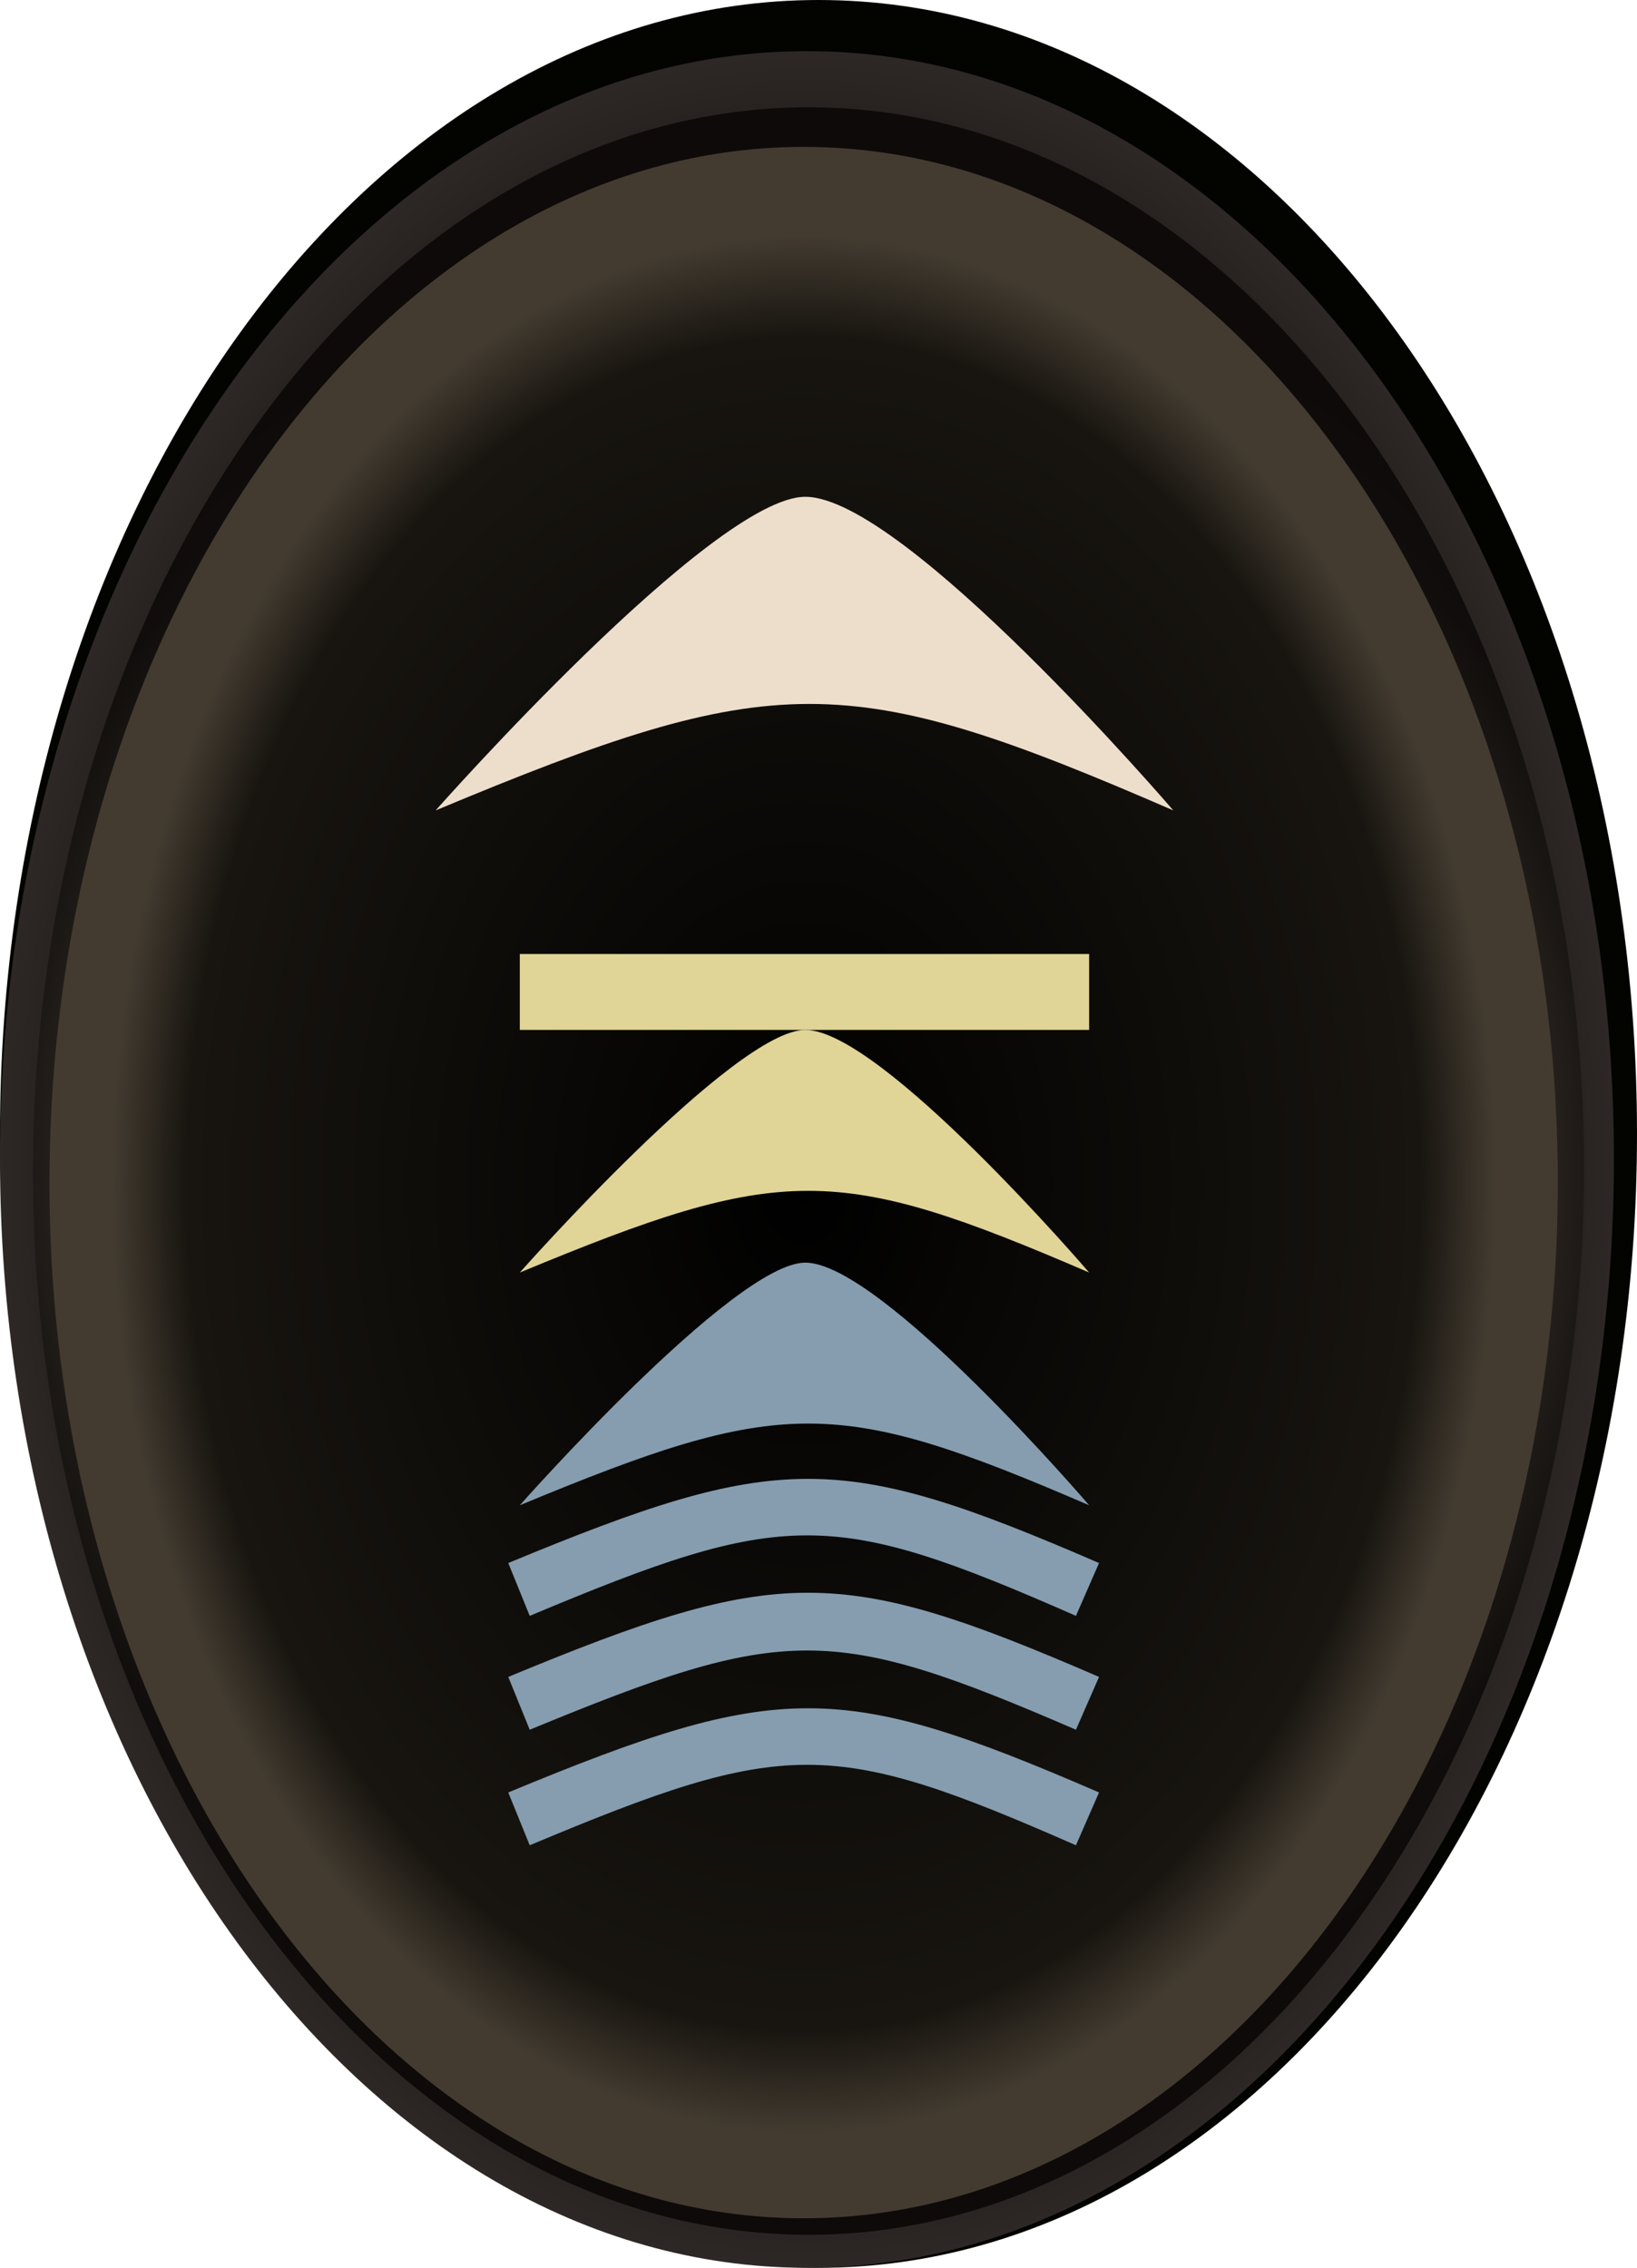
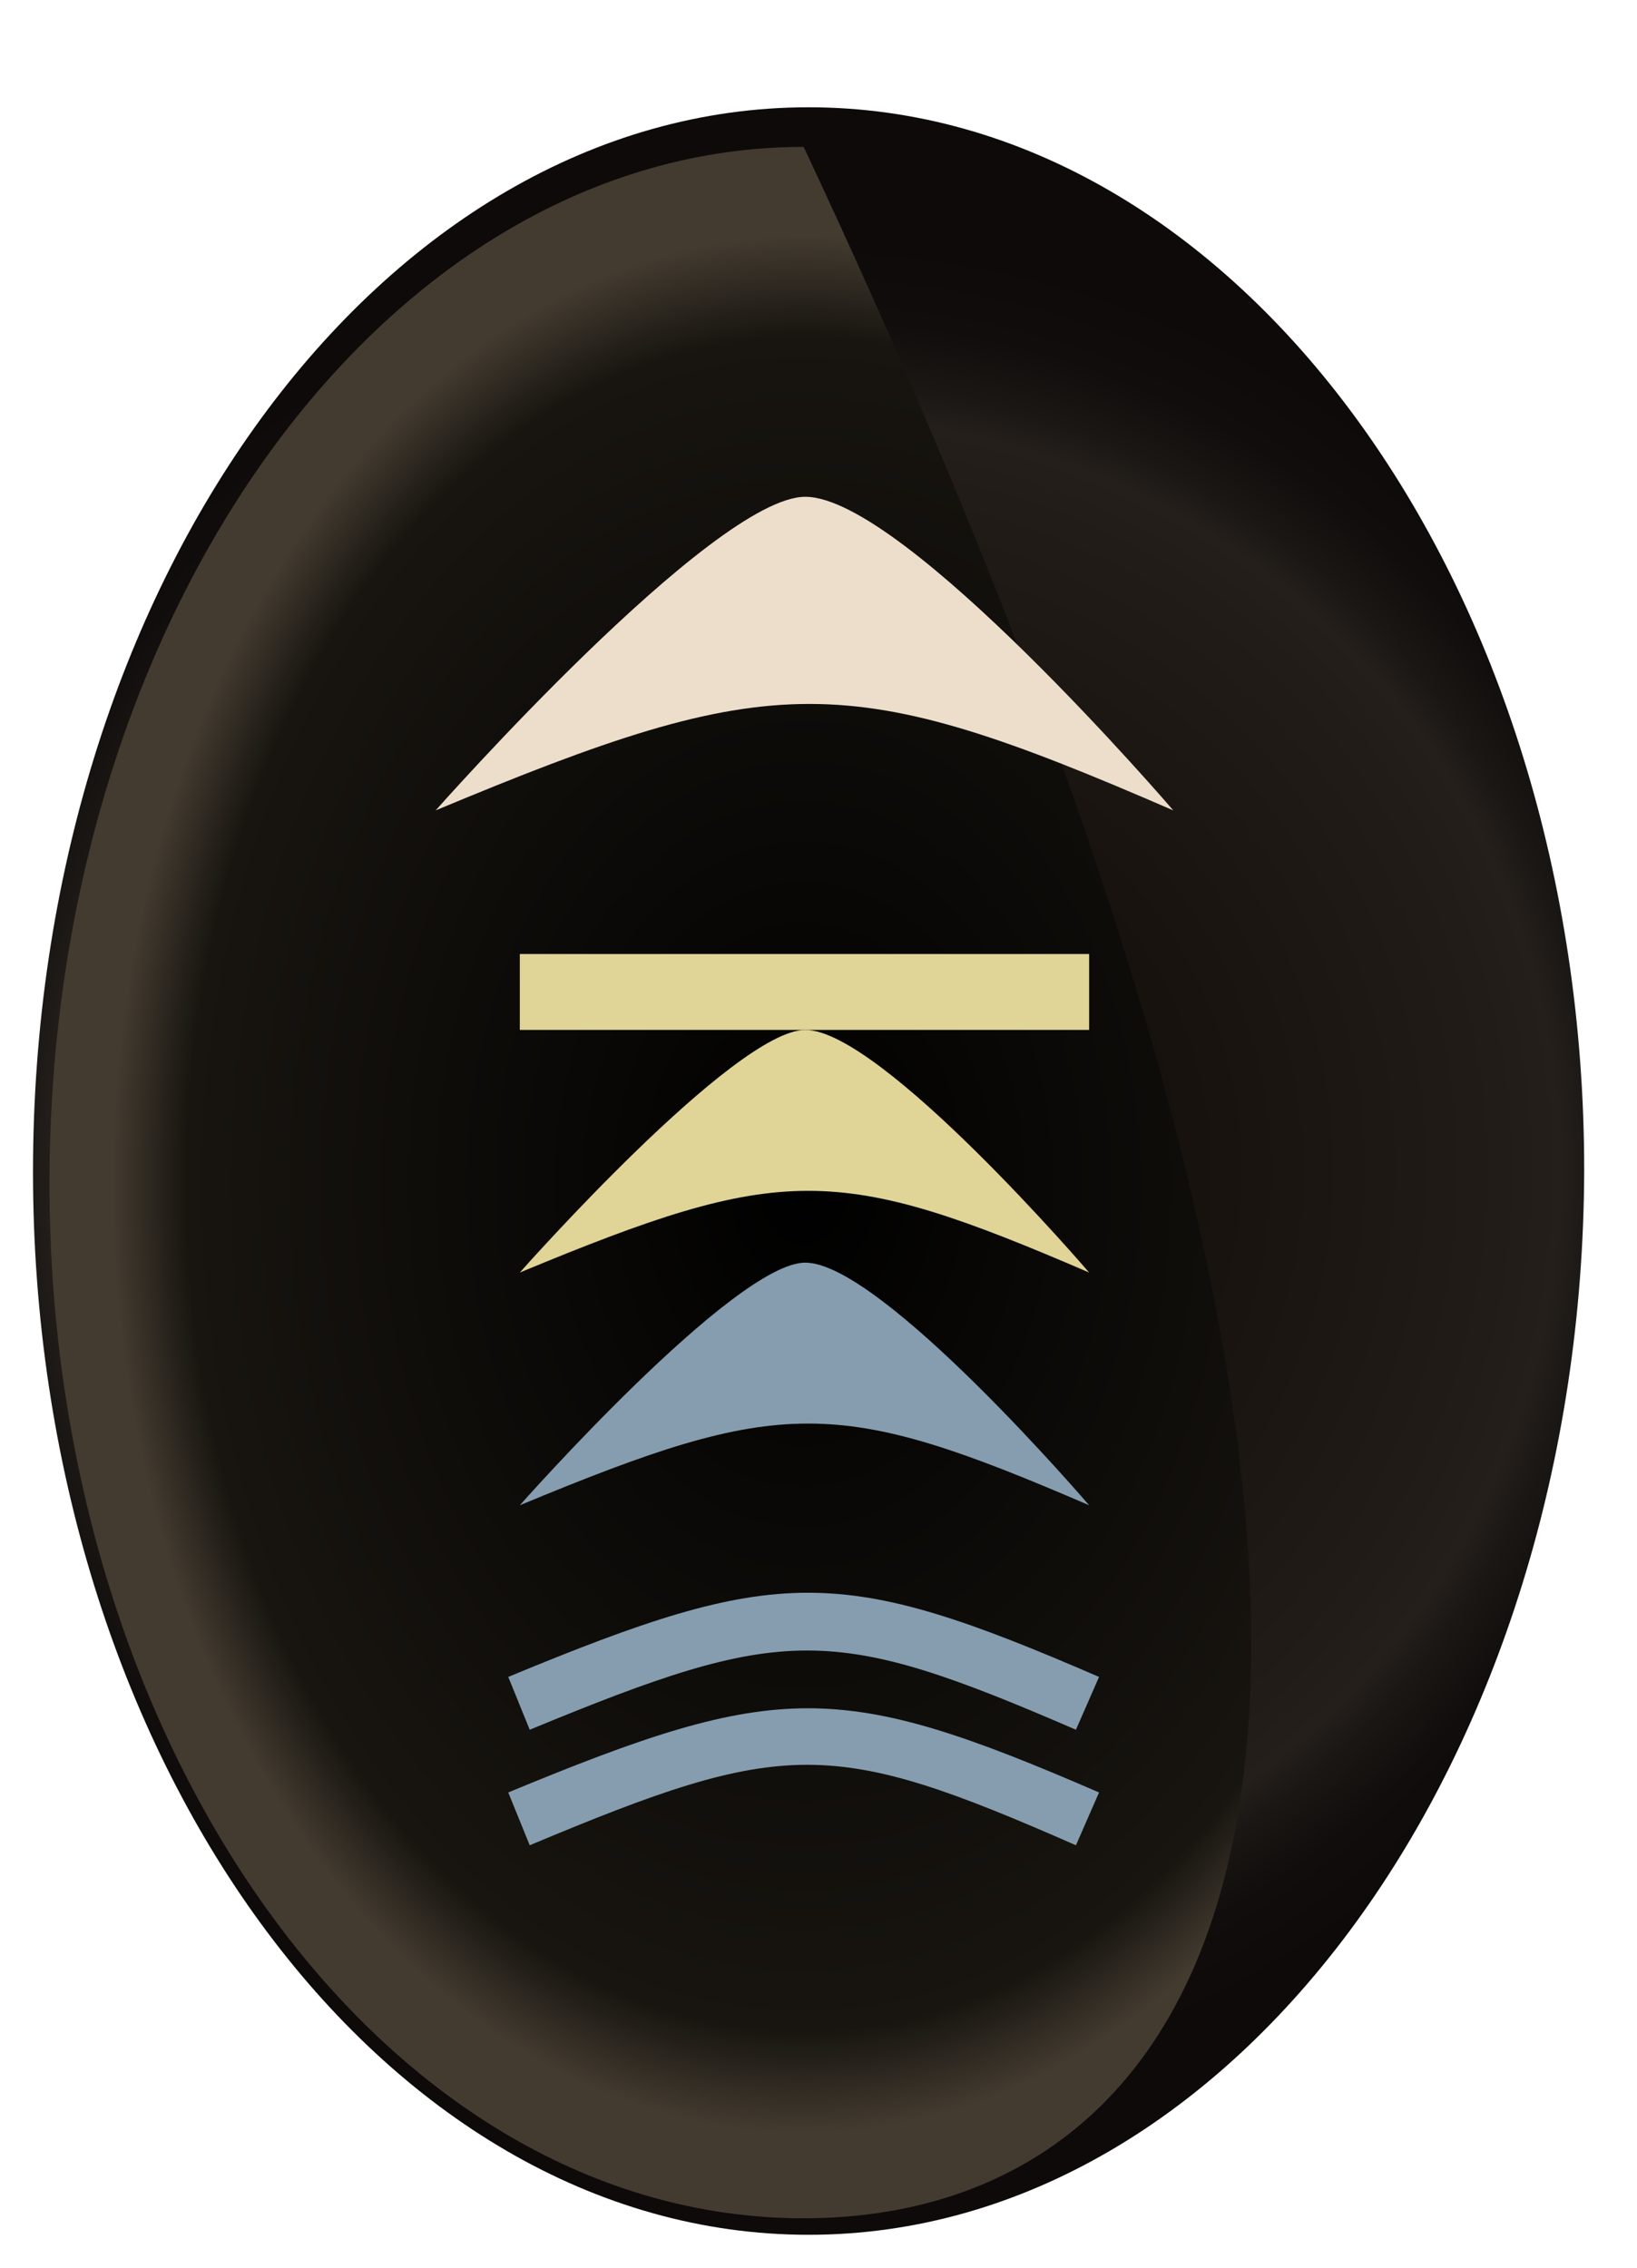
<svg xmlns="http://www.w3.org/2000/svg" version="1.1" id="Layer_8" x="0px" y="0px" viewBox="0 0 99.2 137.4" style="enable-background:new 0 0 99.2 137.4;" xml:space="preserve">
  <style type="text/css">
	.st0{fill:#EDDECB;}
	.st1{fill:#859DAF;}
	.st2{fill:#E0D497;}
	.st3{fill:none;}
	.st4{fill:#030400;}
	.st5{fill:url(#SVGID_1_);}
	.st6{fill:url(#SVGID_2_);}
	.st7{fill:url(#SVGID_3_);}
</style>
  <g id="Layer_7">
    <g>
      <path class="st0" d="M23.4,50.1c0,0,16.8-19,22.4-19c6,0,22.3,19,22.3,19C48.3,41.5,44,41.5,23.4,50.1z" />
      <g>
        <path class="st1" d="M28.5,92.2c0,0,13-14.7,17.3-14.7c4.6,0,17.2,14.7,17.2,14.7C47.7,85.6,44.4,85.6,28.5,92.2z" />
      </g>
      <g>
        <path class="st1" d="M29.1,98.9l-1.3-3.2c16.4-6.8,20.1-6.8,35.8,0l-1.4,3.2C47.4,92.4,44.6,92.4,29.1,98.9z" />
      </g>
      <g>
        <path class="st1" d="M29.1,105.8l-1.3-3.2c16.4-6.8,20.1-6.8,35.8,0l-1.4,3.2C47.4,99.4,44.6,99.4,29.1,105.8z" />
      </g>
      <g>
-         <path class="st1" d="M29.1,112.8l-1.3-3.2c16.4-6.8,20.1-6.8,35.8,0l-1.4,3.2C47.4,106.3,44.6,106.3,29.1,112.8z" />
-       </g>
+         </g>
      <path class="st2" d="M28.5,78.1c0,0,13-14.7,17.3-14.7c4.6,0,17.2,14.7,17.2,14.7C47.7,71.5,44.4,71.5,28.5,78.1z" />
      <g>
        <line class="st3" x1="28.5" y1="61.1" x2="62.9" y2="61.1" />
        <rect x="28.5" y="58.8" class="st2" width="34.5" height="4.6" />
      </g>
      <g>
-         <path class="st4" d="M49.6,137.4C22.3,137.4,0,106.5,0,68.7C0,30.8,22.3,0,49.6,0C77,0,99.2,30.8,99.2,68.7     C99.2,106.5,77,137.4,49.6,137.4z" />
        <radialGradient id="SVGID_1_" cx="48.915" cy="-514.125" r="48.913" gradientTransform="matrix(1 0 0 1.372 0 775.718)" gradientUnits="userSpaceOnUse">
          <stop offset="0" style="stop-color:#000000" />
          <stop offset="0.58" style="stop-color:#000000" />
          <stop offset="0.652" style="stop-color:#000000" />
          <stop offset="0.732" style="stop-color:#040403" />
          <stop offset="0.815" style="stop-color:#110E0D" />
          <stop offset="0.884" style="stop-color:#211C19" />
          <stop offset="1" style="stop-color:#2D2825" />
        </radialGradient>
-         <path class="st5" d="M48.9,137.4C22,137.4,0,107.2,0,70.2c0-37,21.9-67.1,48.9-67.1c27,0,48.9,30.1,48.9,67.1     C97.8,107.2,75.9,137.4,48.9,137.4z" />
        <radialGradient id="SVGID_2_" cx="48.97" cy="-667.585" r="56.379" gradientTransform="matrix(1 0 0 1 0 738.5)" gradientUnits="userSpaceOnUse">
          <stop offset="0" style="stop-color:#120D09" />
          <stop offset="0.383" style="stop-color:#16110D" />
          <stop offset="0.747" style="stop-color:#211C18" />
          <stop offset="0.809" style="stop-color:#241F1B" />
          <stop offset="0.846" style="stop-color:#1B1714" />
          <stop offset="0.915" style="stop-color:#110D0C" />
          <stop offset="1" style="stop-color:#0E0A09" />
        </radialGradient>
        <path class="st6" d="M49,135.4c-25.9,0-47-28.9-47-64.4C2,35.4,23.1,6.5,49,6.5s47,28.9,47,64.4C95.9,106.4,74.9,135.4,49,135.4z     " />
        <radialGradient id="SVGID_3_" cx="48.695" cy="-513.098" r="45.696" gradientTransform="matrix(1 0 0 1.372 0 775.718)" gradientUnits="userSpaceOnUse">
          <stop offset="0" style="stop-color:#000000" />
          <stop offset="0.818" style="stop-color:#181510" />
          <stop offset="0.917" style="stop-color:#433B30" />
        </radialGradient>
-         <path class="st7" d="M48.7,134.4C23.5,134.4,3,106.2,3,71.7C3,37.1,23.5,8.9,48.7,8.9s45.7,28.1,45.7,62.7     C94.4,106.2,73.9,134.4,48.7,134.4z" />
+         <path class="st7" d="M48.7,134.4C23.5,134.4,3,106.2,3,71.7C3,37.1,23.5,8.9,48.7,8.9C94.4,106.2,73.9,134.4,48.7,134.4z" />
      </g>
      <path class="st0" d="M26.4,49.1c0,0,16.8-19,22.4-19c6,0,22.3,19,22.3,19C51.3,40.5,47,40.5,26.4,49.1z" />
      <g>
        <g>
          <path class="st1" d="M31.5,91.2c0,0,13-14.7,17.3-14.7c4.6,0,17.2,14.7,17.2,14.7C50.7,84.6,47.4,84.6,31.5,91.2z" />
        </g>
        <g>
-           <path class="st1" d="M32.1,97.9l-1.3-3.2c16.4-6.8,20.1-6.8,35.8,0l-1.4,3.2C50.4,91.4,47.6,91.4,32.1,97.9z" />
-         </g>
+           </g>
        <g>
          <path class="st1" d="M32.1,104.8l-1.3-3.2c16.4-6.8,20.1-6.8,35.8,0l-1.4,3.2C50.4,98.4,47.6,98.4,32.1,104.8z" />
        </g>
        <g>
          <path class="st1" d="M32.1,111.8l-1.3-3.2c16.4-6.8,20.1-6.8,35.8,0l-1.4,3.2C50.4,105.3,47.6,105.3,32.1,111.8z" />
        </g>
      </g>
      <g>
        <path class="st2" d="M31.5,77.1c0,0,13-14.7,17.3-14.7c4.6,0,17.2,14.7,17.2,14.7C50.7,70.5,47.4,70.5,31.5,77.1z" />
        <g>
          <line class="st3" x1="31.5" y1="60.1" x2="65.9" y2="60.1" />
          <rect x="31.5" y="57.8" class="st2" width="34.5" height="4.6" />
        </g>
      </g>
    </g>
  </g>
</svg>